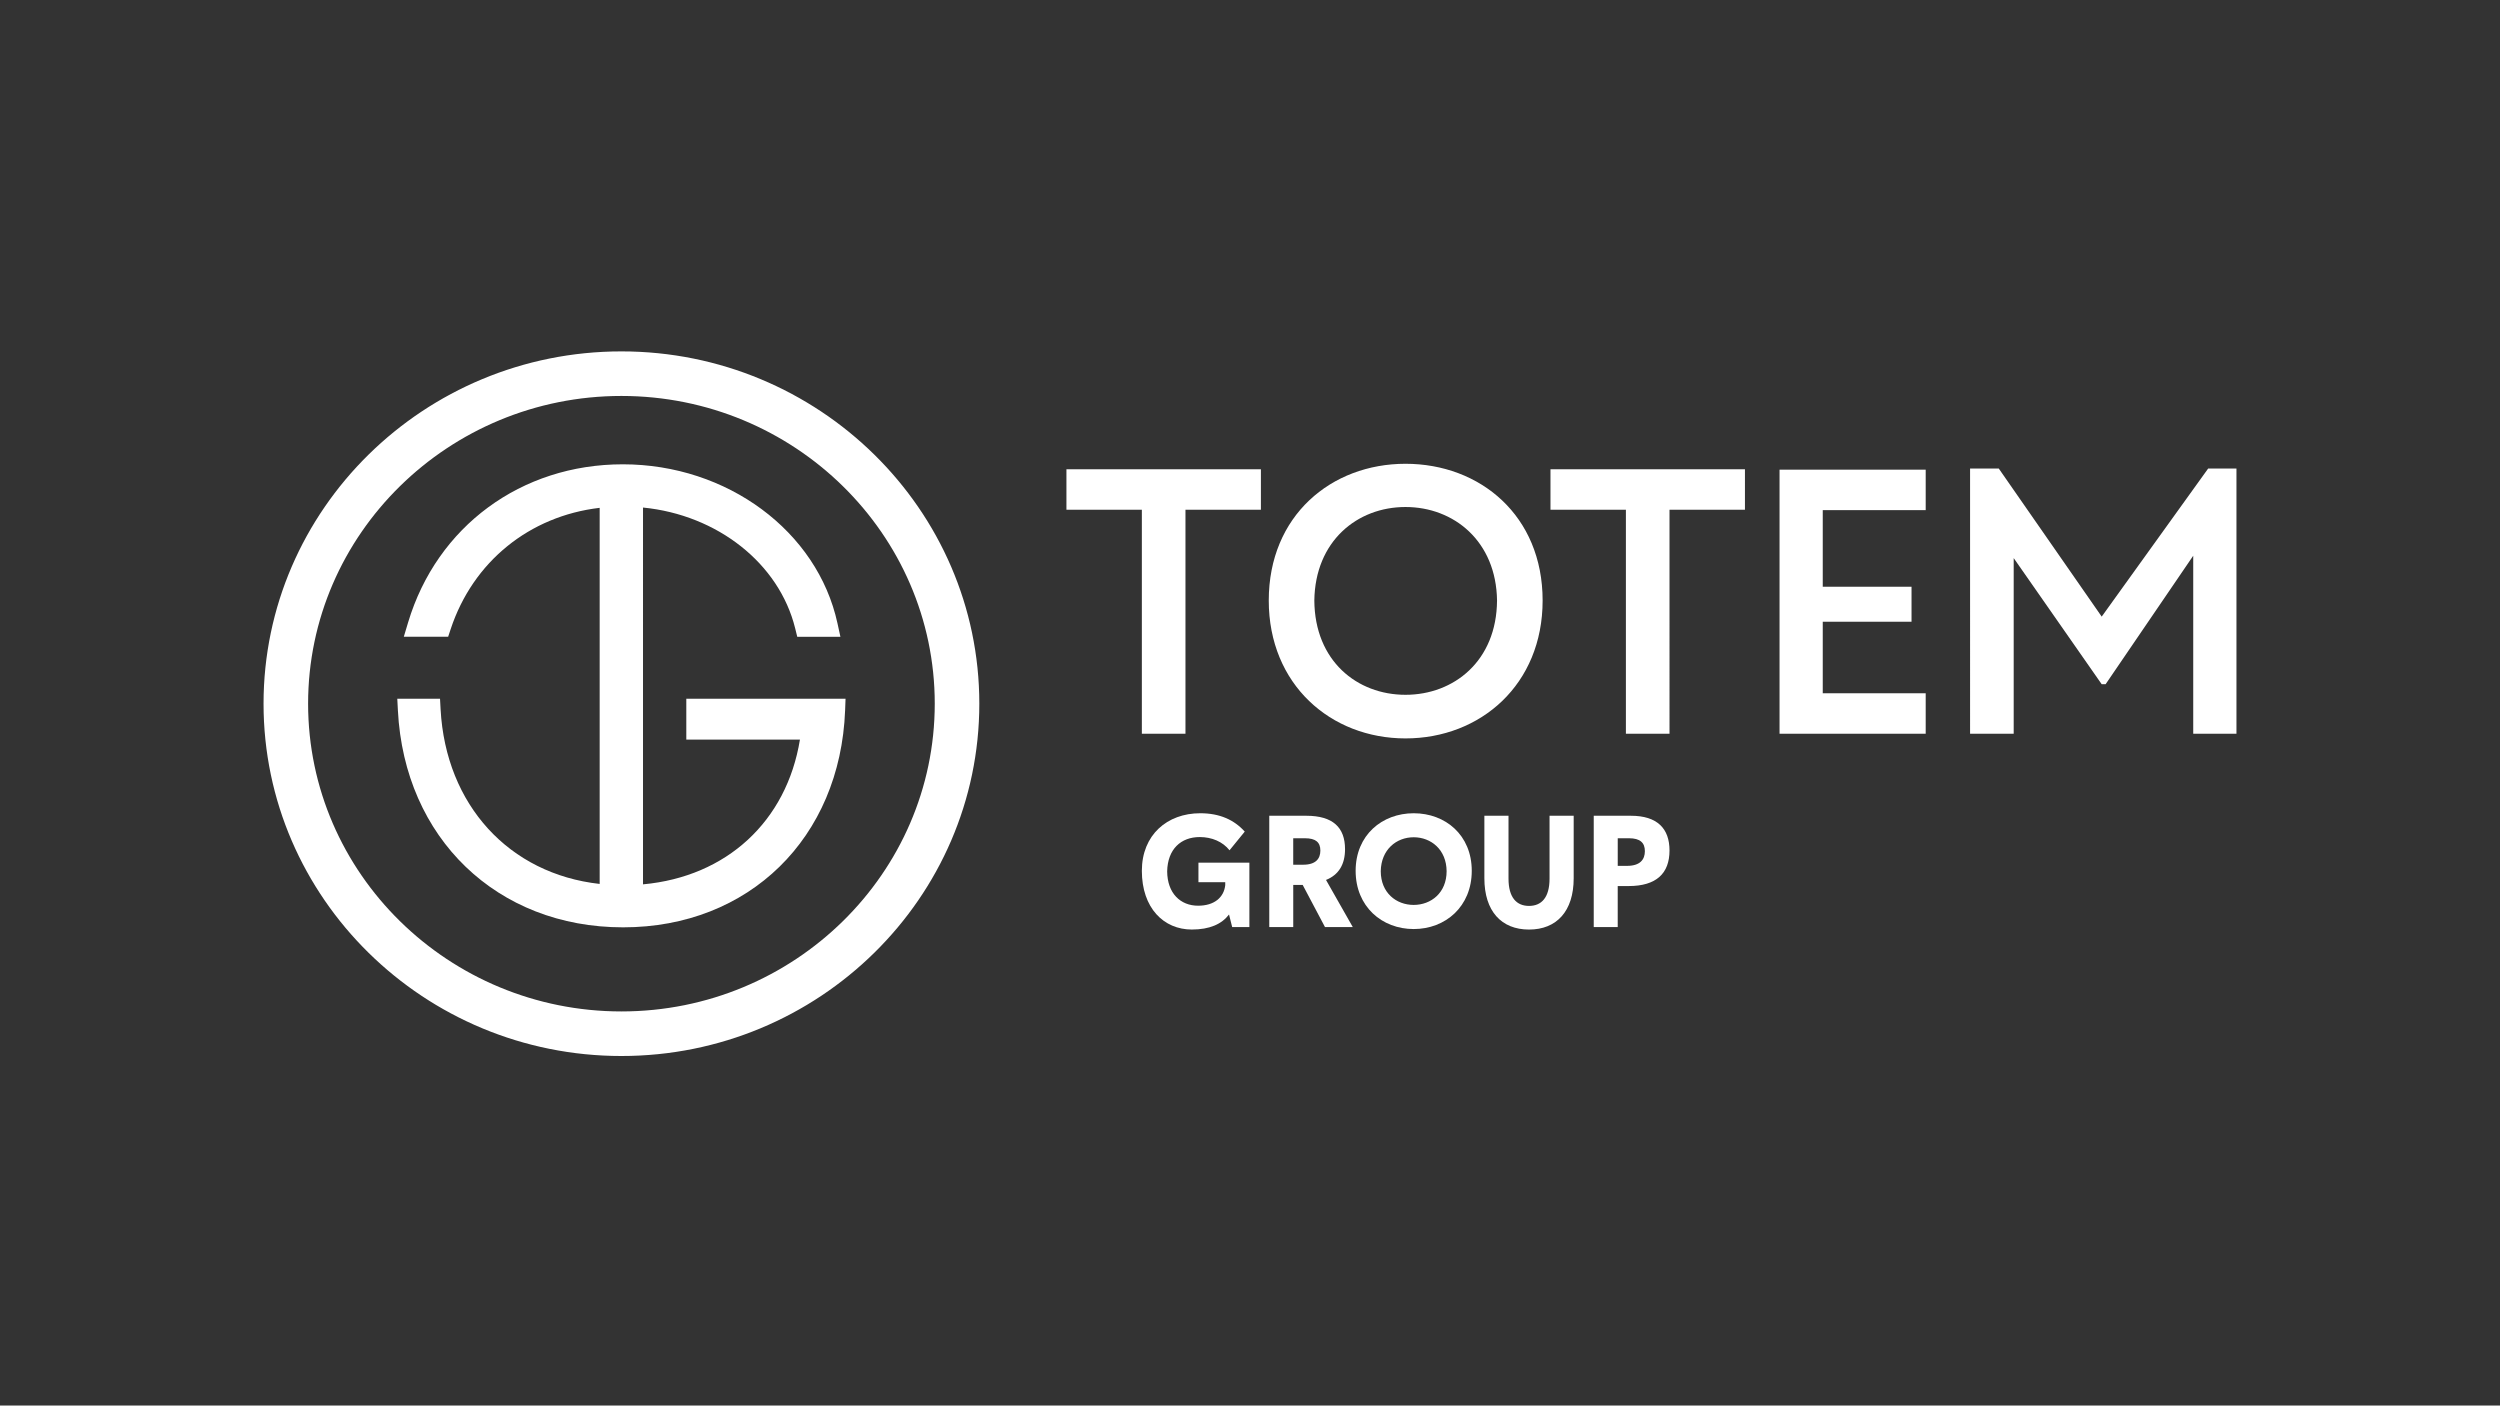
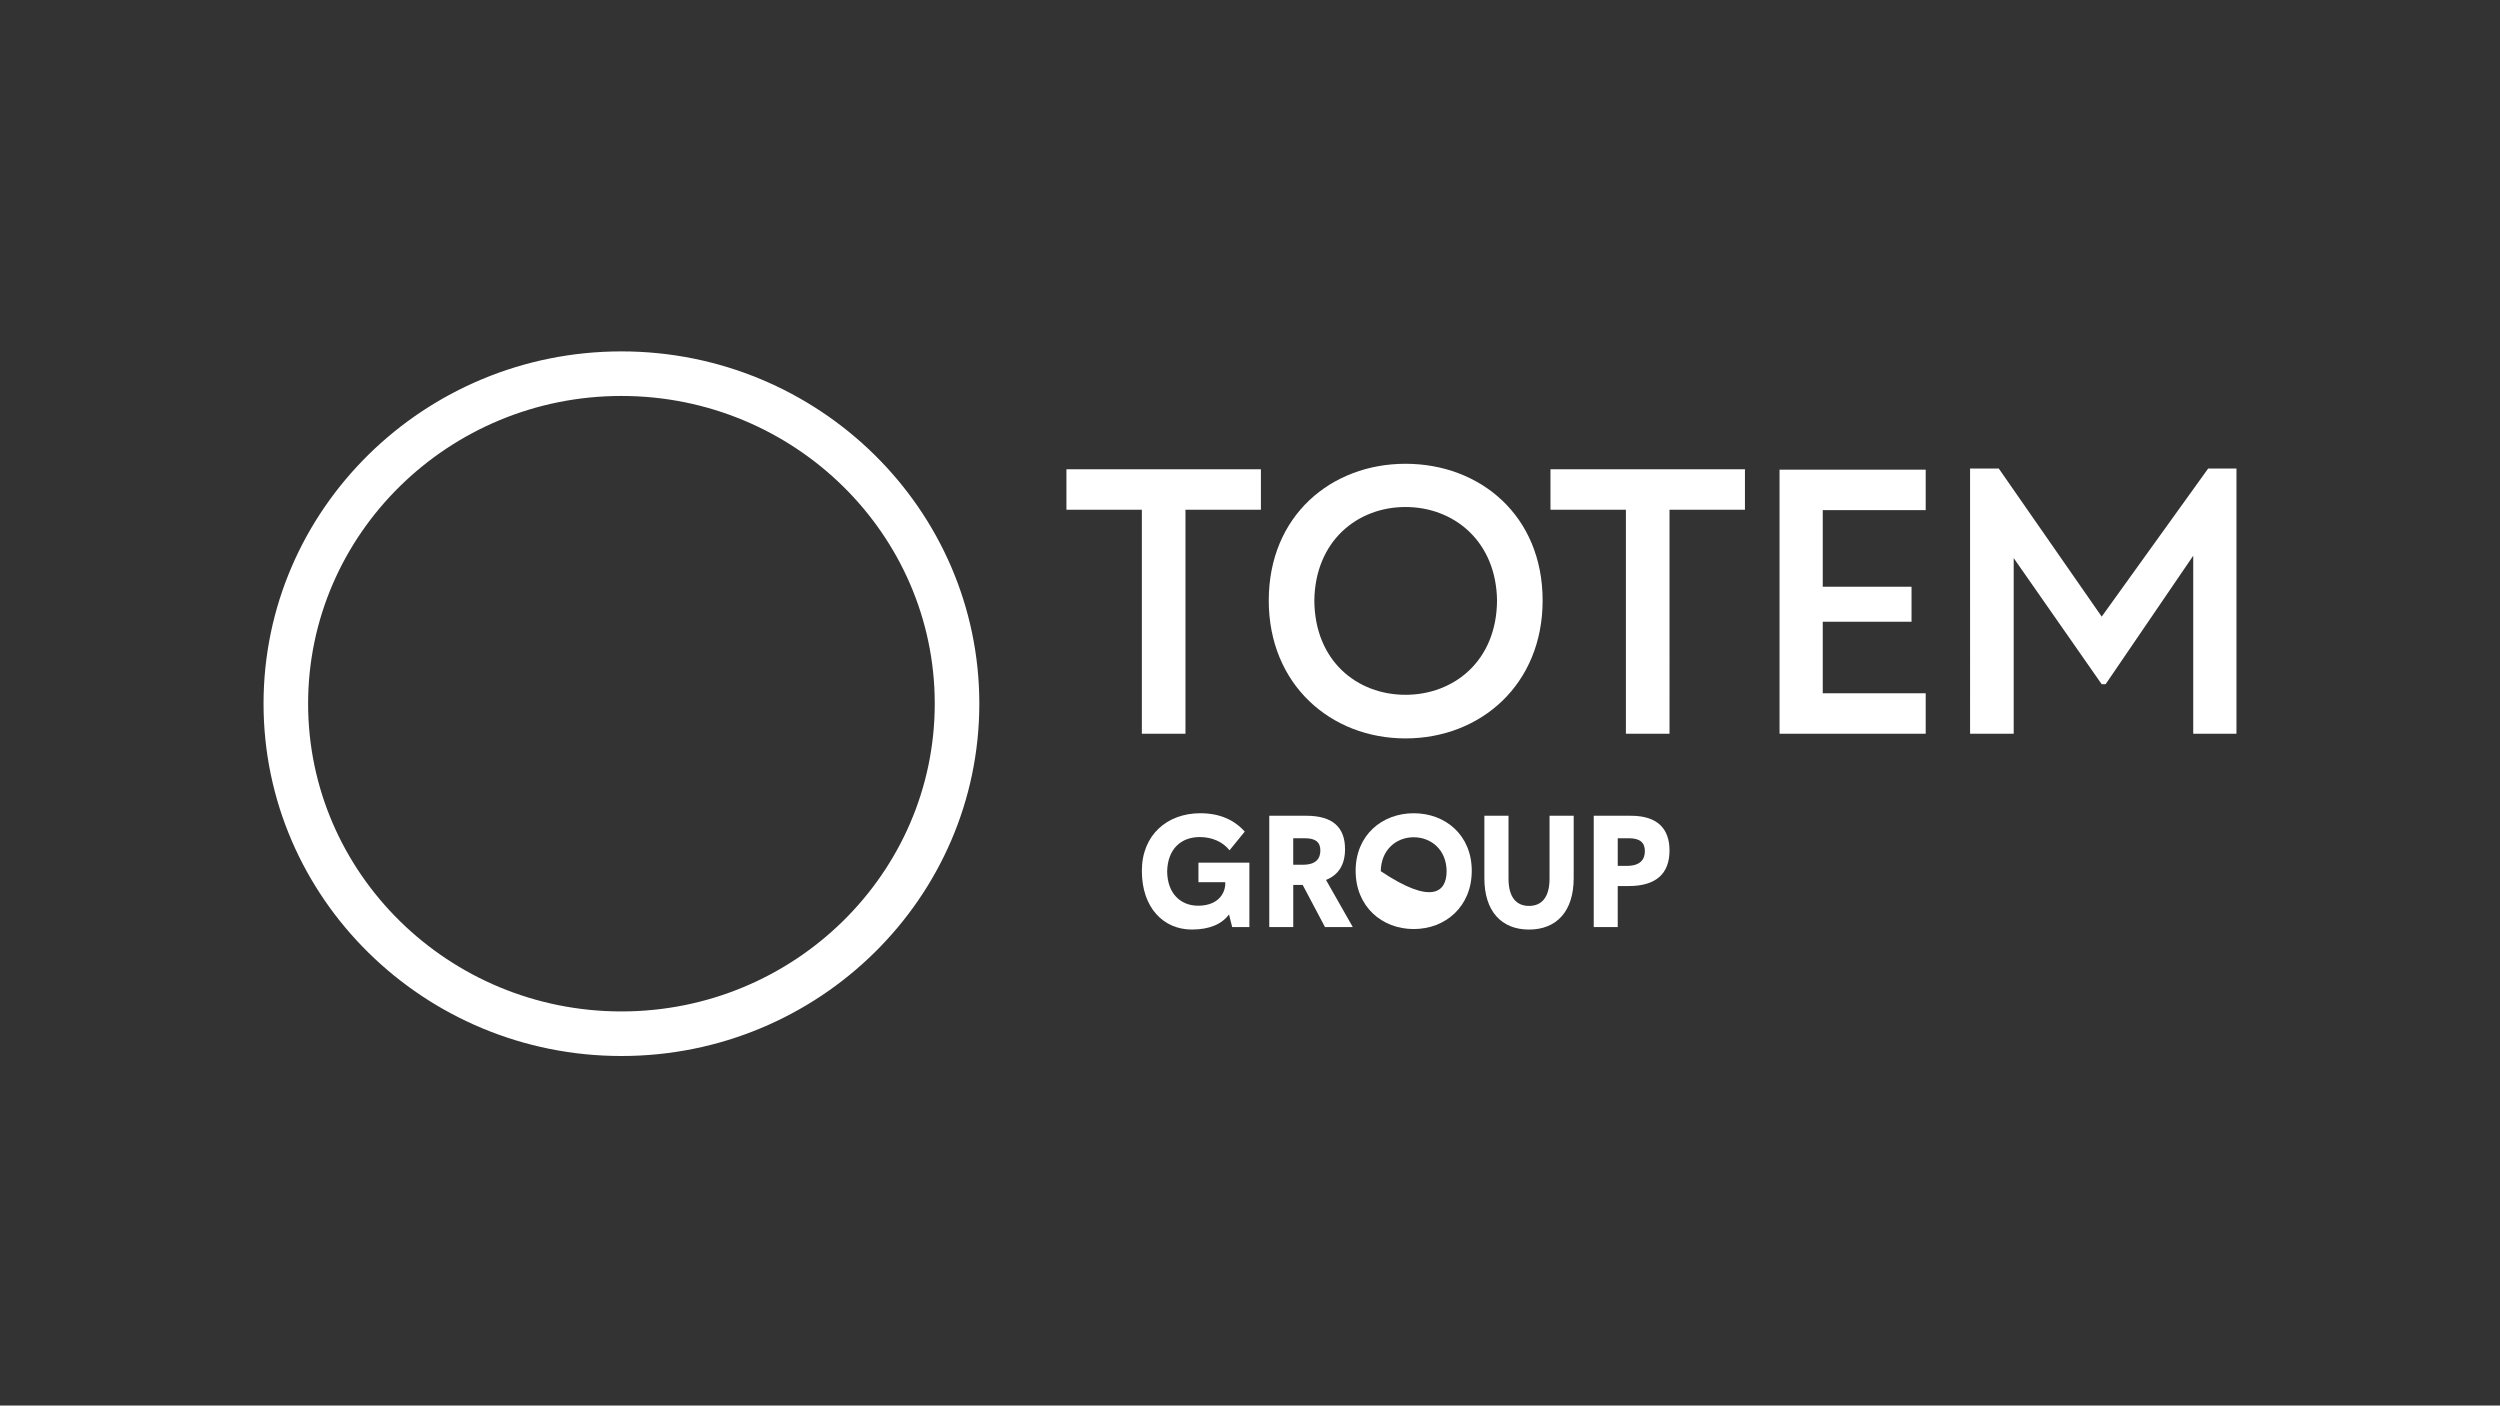
<svg xmlns="http://www.w3.org/2000/svg" version="1.1" id="Calque_1" x="0px" y="0px" viewBox="0 0 1366 768" style="enable-background:new 0 0 1366 768;" xml:space="preserve">
  <rect x="0" y="0" width="1366" height="768" fill="#333333" stroke="none" />
  <style type="text/css">
	.st0{fill:#FFFFFF;}
</style>
  <g>
    <path class="st0" d="M1206.55,255.99l-58.18,80.93l-56.25-80.93h-15.67V400.9h23.83v-58.61v-37.35l48.08,68.91h2.15l47.87-70.2   v38.21v59.04H1222V255.99H1206.55z M1052.2,278.74v-22.11h-79.86V400.9h79.86v-22.11h-56.25v-39.07h48.51V320.6h-48.51v-41.86   H1052.2z M953.44,256.42H847.18v22.11h41.21V400.9h23.83V278.53h41.22V256.42z M767.96,379.64c-26.41,0-49.59-18.46-49.81-51.52   c0.43-32.42,23.4-51.09,49.81-51.09c26.41,0,49.59,18.67,50.02,51.09C817.77,361.18,794.37,379.64,767.96,379.64 M767.96,403.47   c41,0,74.93-29.41,74.93-75.35c0-46.37-34.13-74.71-74.93-74.71c-40.57,0-74.71,28.34-74.71,74.71   C693.25,374.06,727.17,403.47,767.96,403.47 M688.96,256.42H582.7v22.11h41.21V400.9h23.83V278.53h41.22V256.42z" />
    <g>
      <path class="st0" d="M682.66,471.39v35.16h-9.4l-1.72-6.87c-3.98,5.24-10.57,8.22-20.34,8.22c-15.36,0-27.29-11.75-27.29-32.08    c0-19.62,13.83-31.46,31.91-31.46c10.66,0,18.53,3.62,24.31,10.03l-8.32,10.21c-3.7-4.7-9.67-7.23-16.27-7.23    c-10.3,0-17.53,6.6-17.8,18.71c0.09,12.11,7.32,18.8,16.9,18.8c8.95,0,14.1-4.61,14.83-11.21v-1.63h-14.64v-10.67H682.66z" />
      <path class="st0" d="M711.78,483.51h-5.15v23.05h-13.1v-60.83h20.25c14.55,0,21.15,6.42,21.15,18.26c0,8.31-3.43,14.01-10.4,16.81    l14.64,25.76h-15.19L711.78,483.51z M706.63,472.48h5.42c6.96,0,9.4-3.34,9.4-7.77c0-4.52-2.62-6.69-8.41-6.69h-6.42V472.48z" />
-       <path class="st0" d="M740.72,475.82c0-19.53,14.46-31.46,31.73-31.46c17.35,0,31.72,11.93,31.72,31.46    c0,19.52-14.37,31.81-31.72,31.81C755.09,507.64,740.72,495.35,740.72,475.82z M790.43,476.01c-0.09-11.75-8.49-18.53-17.99-18.53    c-9.49,0-17.8,6.78-17.99,18.53c0,11.84,8.49,18.44,17.99,18.44C781.94,494.44,790.43,487.84,790.43,476.01z" />
+       <path class="st0" d="M740.72,475.82c0-19.53,14.46-31.46,31.73-31.46c17.35,0,31.72,11.93,31.72,31.46    c0,19.52-14.37,31.81-31.72,31.81C755.09,507.64,740.72,495.35,740.72,475.82z M790.43,476.01c-0.09-11.75-8.49-18.53-17.99-18.53    c-9.49,0-17.8,6.78-17.99,18.53C781.94,494.44,790.43,487.84,790.43,476.01z" />
      <path class="st0" d="M811.06,479.89v-34.17h13.19v34.35c0,10.4,4.43,14.92,11.21,14.92s11.21-4.52,11.21-14.92v-34.35h13.19v34.17    c0,17.99-9.31,28.02-24.4,28.02S811.06,497.87,811.06,479.89z" />
      <path class="st0" d="M912.22,464.71c0,12.47-7.14,19.43-22.33,19.43h-5.97v22.42h-13.1v-60.83h20.25    C905.62,445.72,912.22,452.78,912.22,464.71z M898.76,465.07c0-4.61-2.62-7.05-8.68-7.05h-6.15v15.09h5.06    C896.13,473.11,898.76,469.68,898.76,465.07z" />
    </g>
    <g>
      <path class="st0" d="M339.55,192C231.72,192,144,278.35,144,384.49C144,490.64,231.72,577,339.55,577S535.1,490.64,535.1,384.49    C535.1,278.35,447.38,192,339.55,192z M339.55,552.65c-94.4,0-171.2-75.44-171.2-168.16c0-92.71,76.8-168.14,171.2-168.14    s171.2,75.43,171.2,168.14C510.74,477.21,433.95,552.65,339.55,552.65z" />
-       <path class="st0" d="M375,381.8v22.32h62.09c-7.28,44.67-40.06,74.92-85.75,79.09V277.32c40.64,4.02,74.35,30.47,83.14,65.99    l1.14,4.63h23.58l-1.61-7.38c-10.95-50.33-60.29-86.86-117.3-86.86c-55.51,0-101.55,33.92-117.3,86.39l-2.35,7.84h24.23l1.38-4.18    c12.19-36.85,43.05-61.77,81.41-66.27v205.5c-49.45-5.49-84.07-43.1-86.92-95.43l-0.31-5.76h-23.35l0.33,6.4    c3.57,69.78,54.17,118.51,123.05,118.51c68.77,0,118.65-48.76,121.31-118.58l0.24-6.32H375z" />
    </g>
  </g>
</svg>